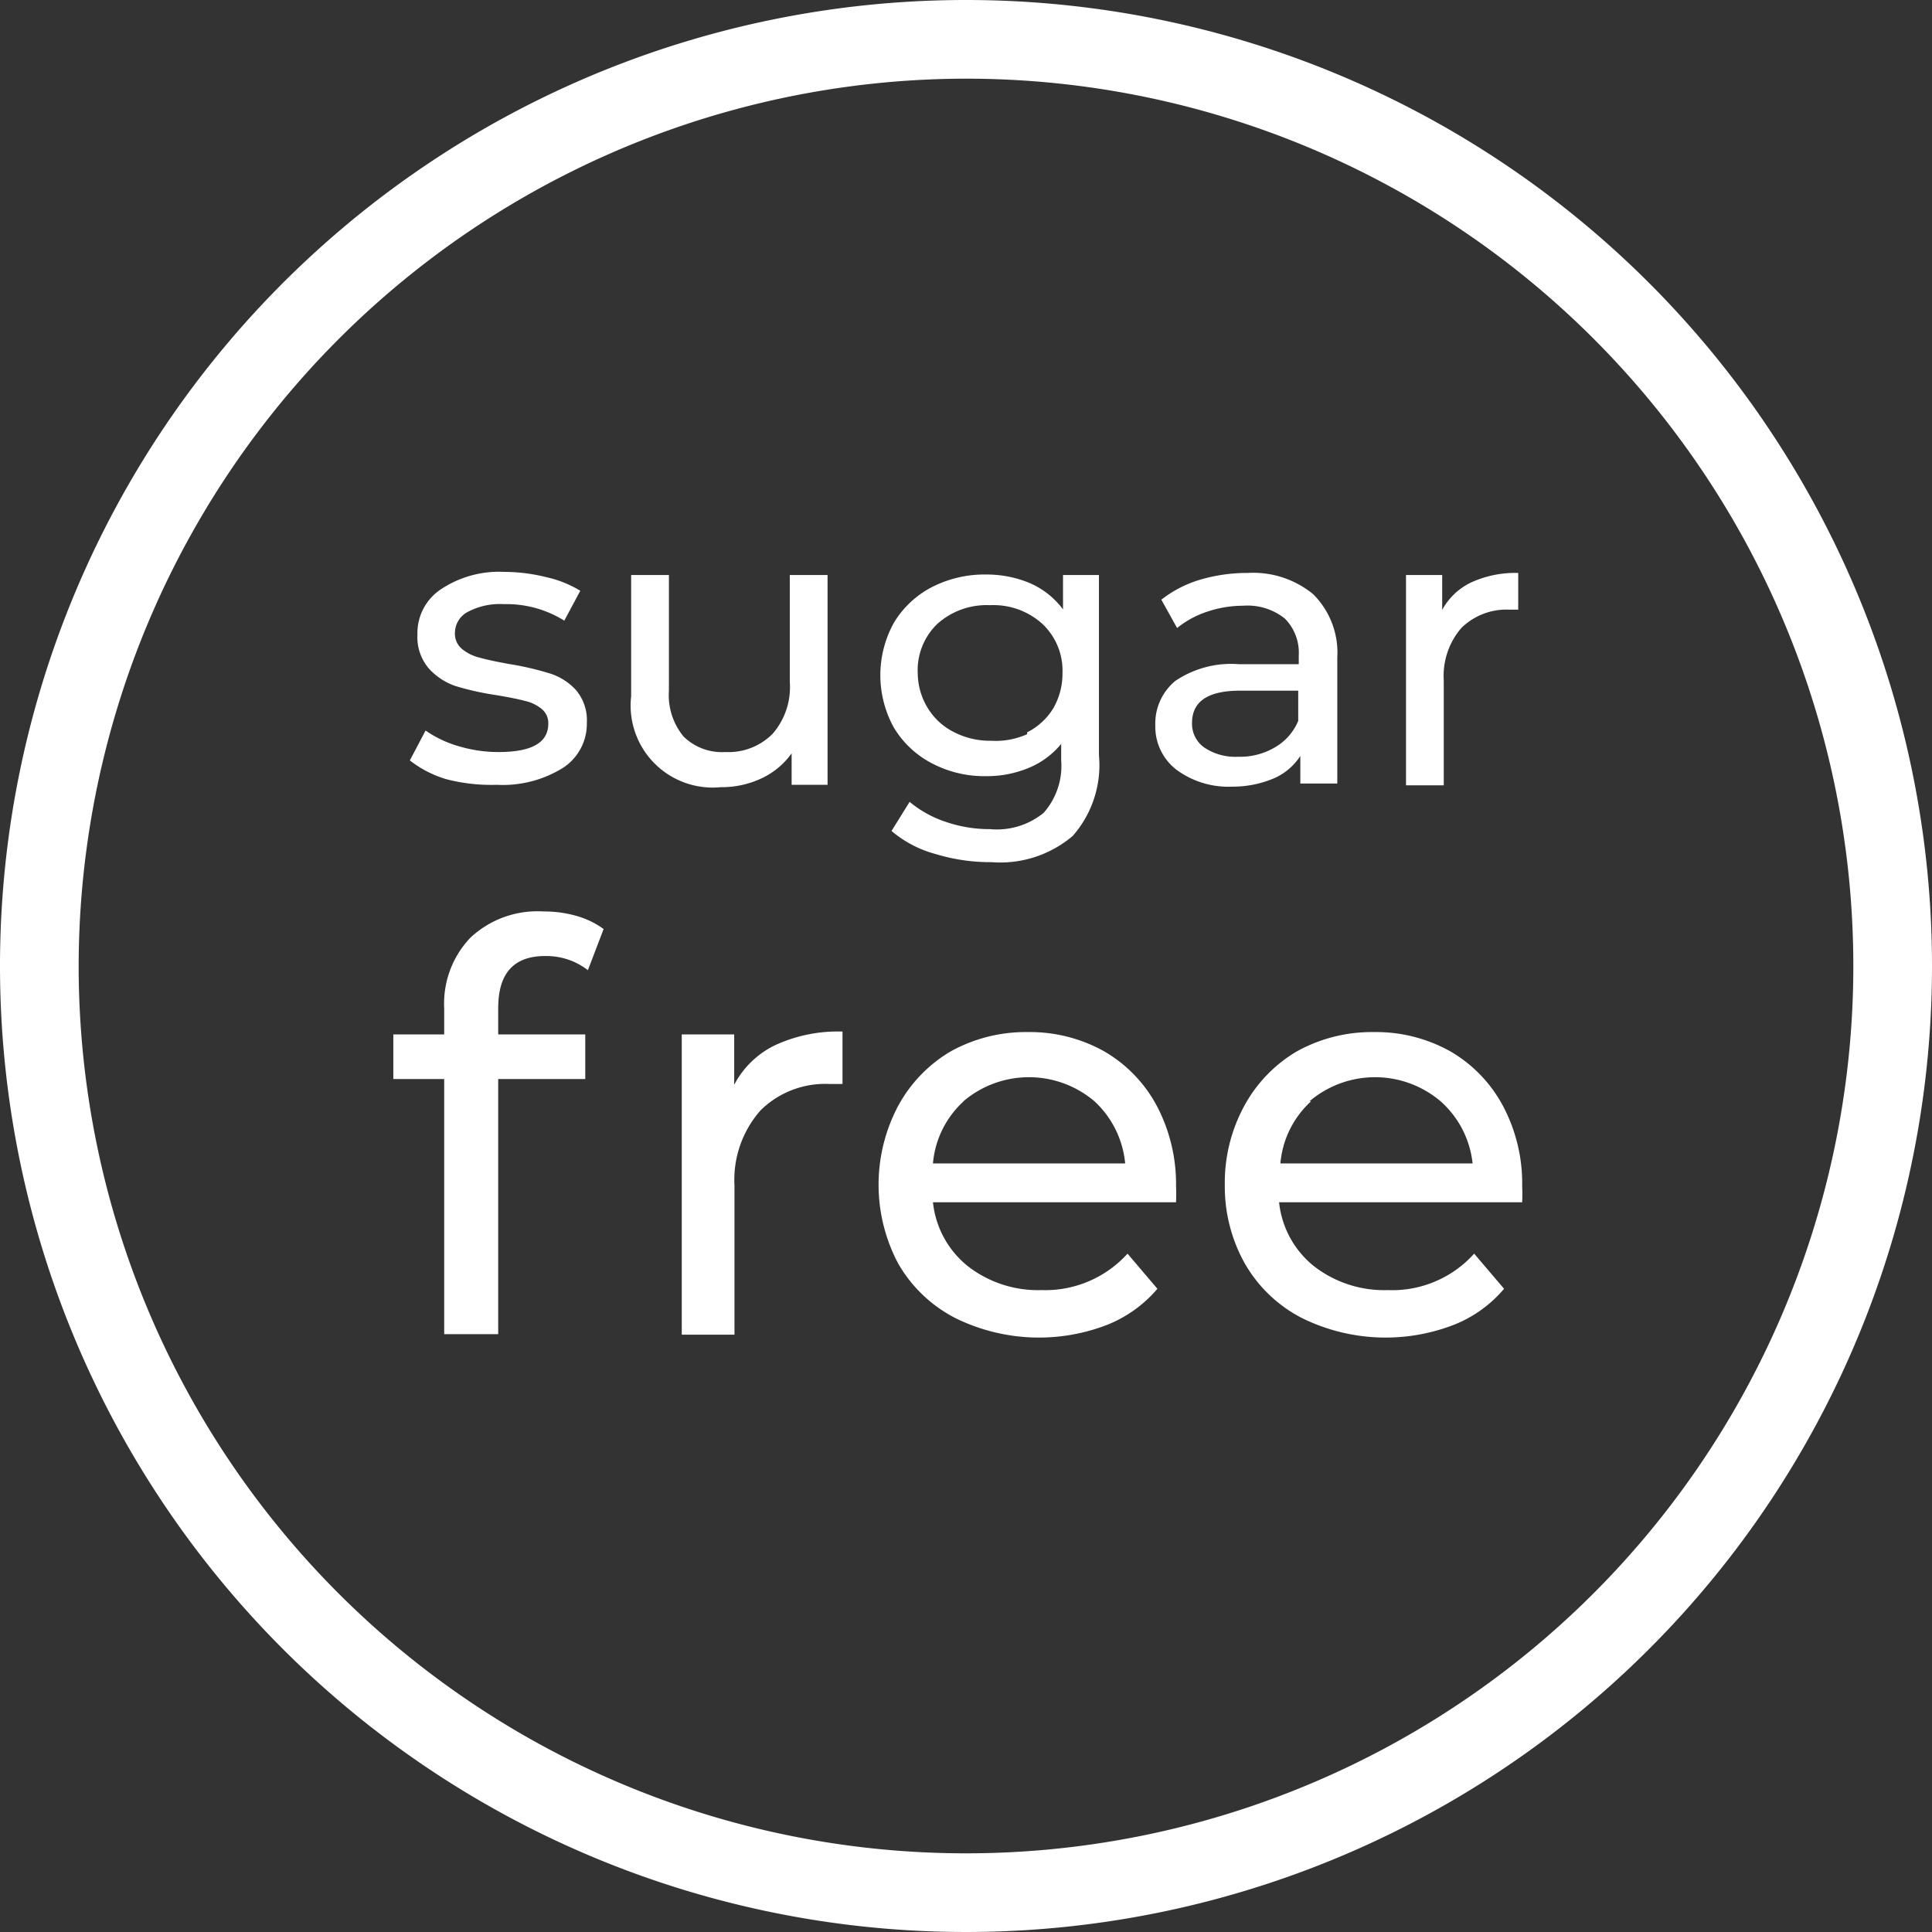
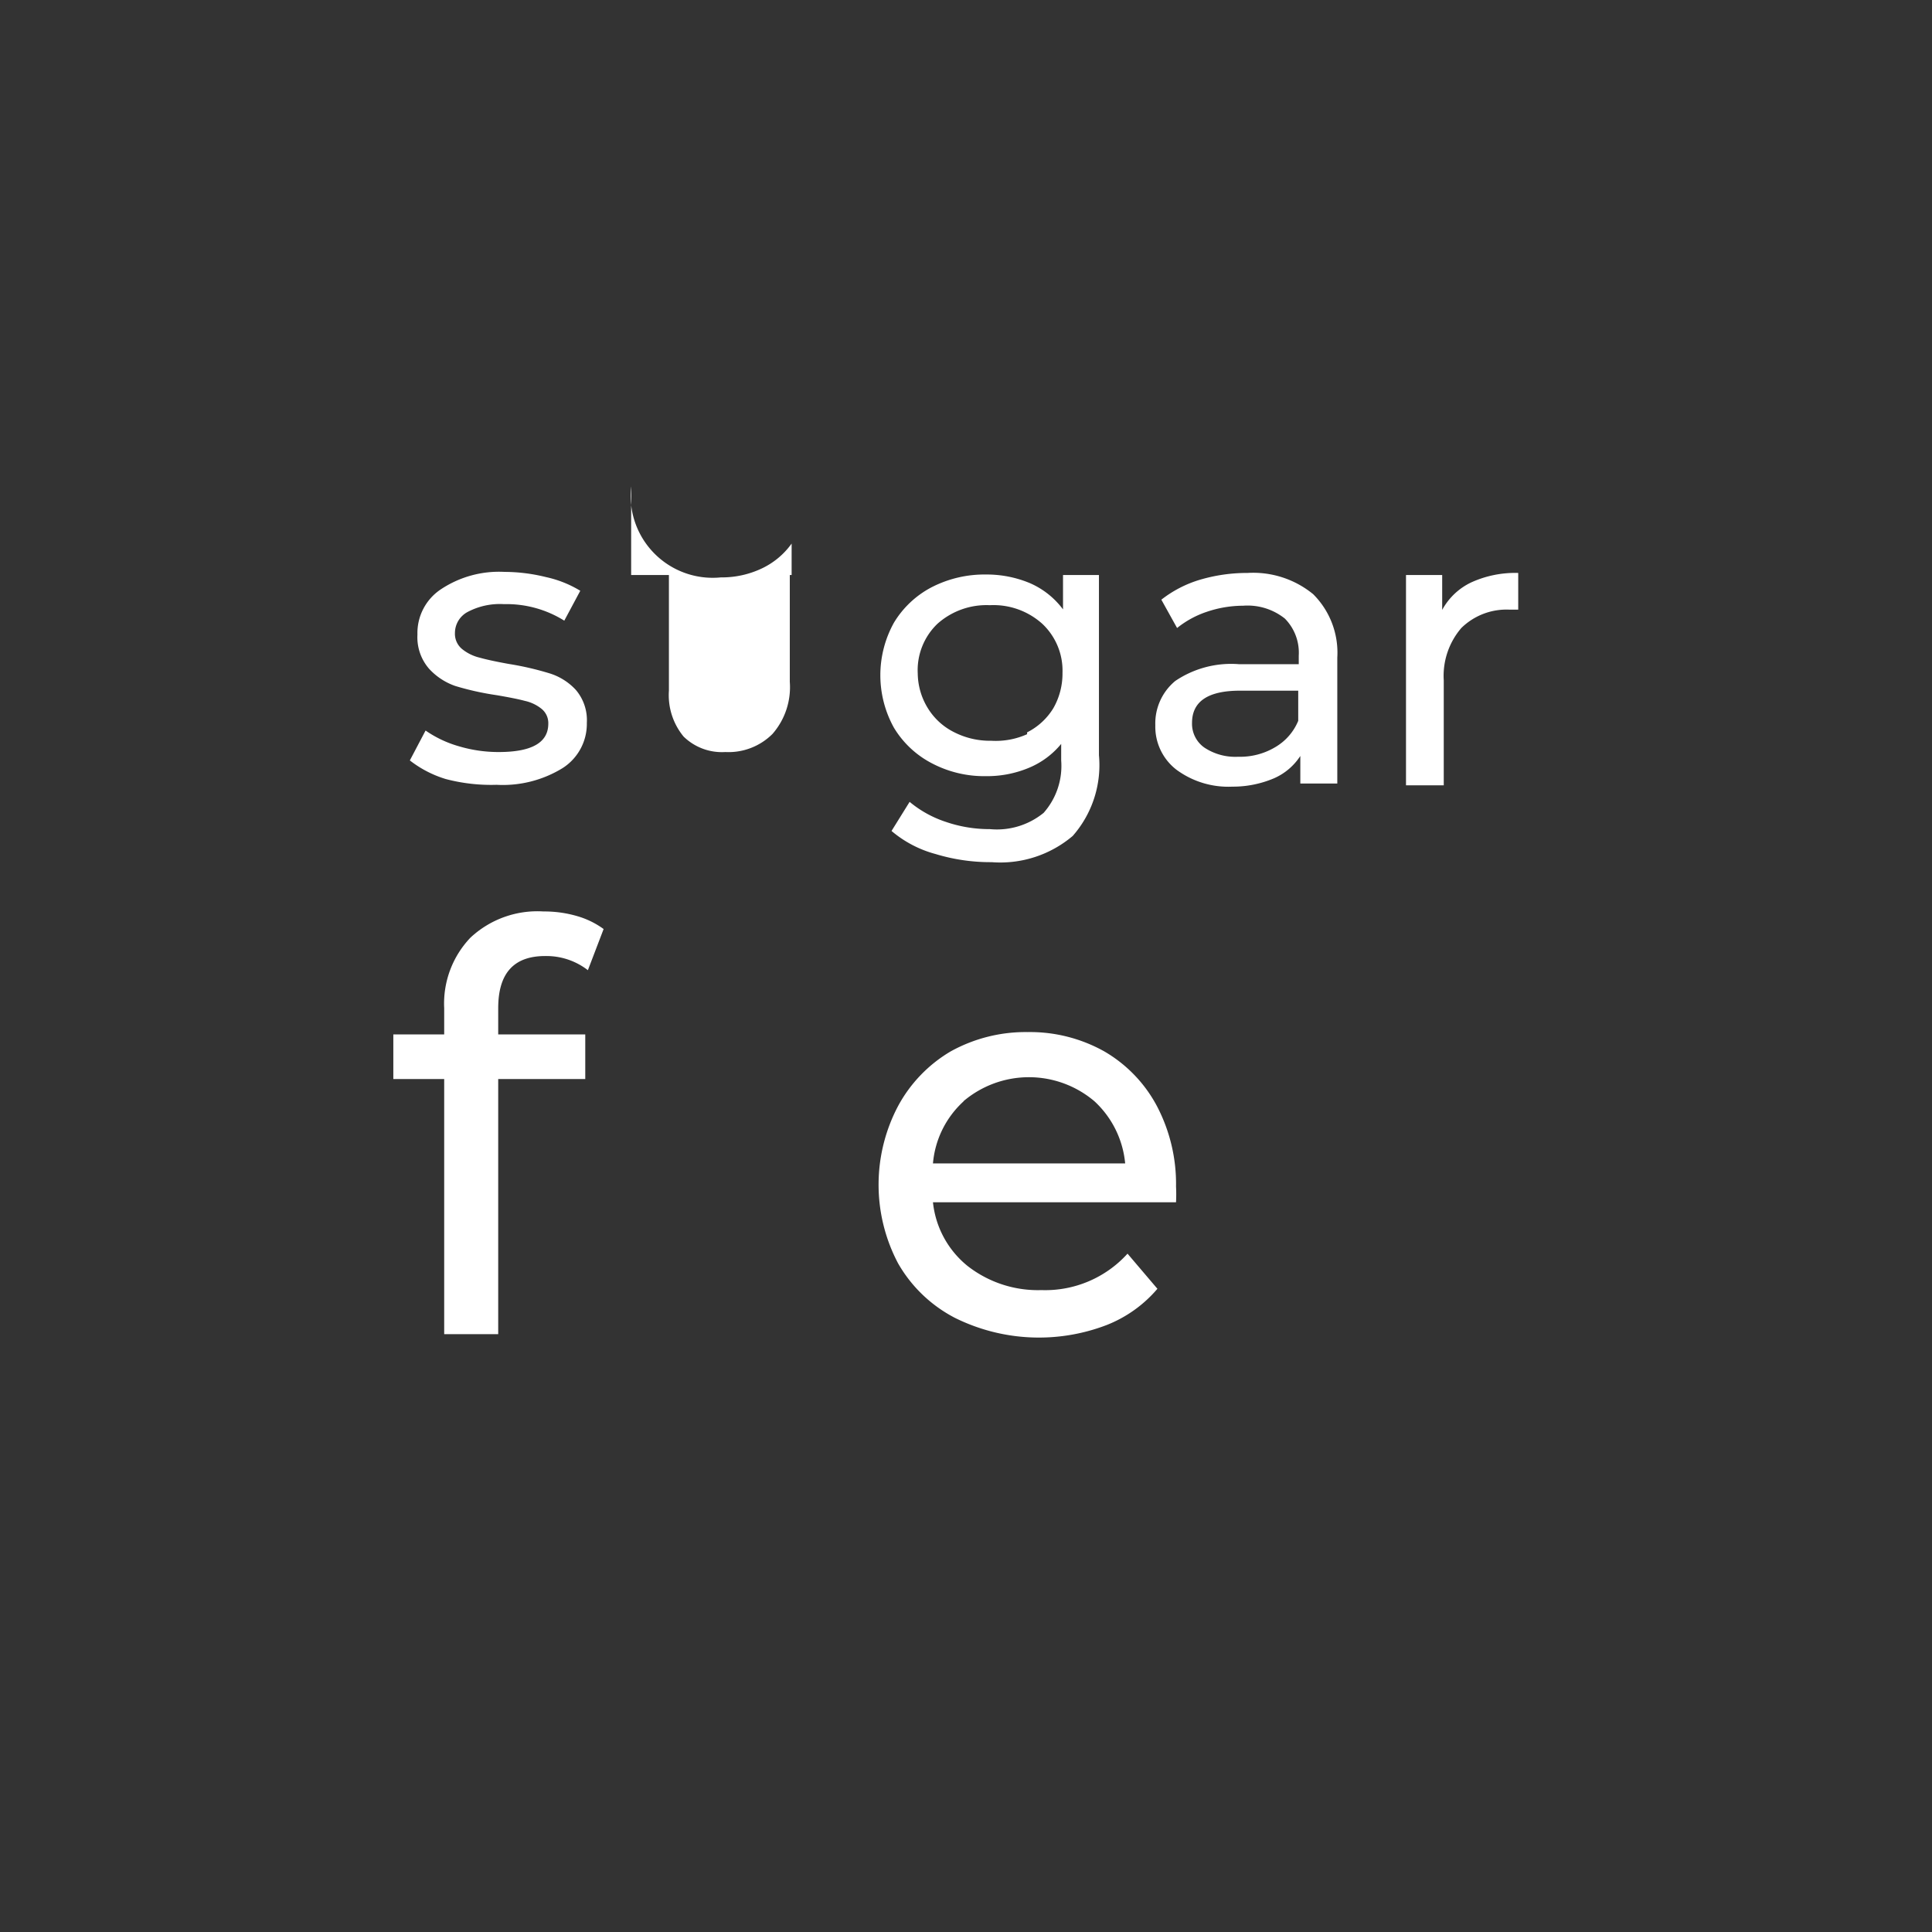
<svg xmlns="http://www.w3.org/2000/svg" viewBox="0 0 73.68 73.68">
  <rect x="0" y="0" width="73.68" height="73.68" fill="#333333" stroke="none" />
  <defs>
    <style>.cls-1{fill:#fff;}</style>
  </defs>
  <g id="Слой_2" data-name="Слой 2">
    <g id="Слой_1-2" data-name="Слой 1">
      <path class="cls-1" d="M17,29.71A4.21,4.21,0,0,1,15.63,29l.6-1.14a4.28,4.28,0,0,0,1.27.6,5.27,5.27,0,0,0,1.52.22q1.89,0,1.89-1.08a.7.7,0,0,0-.26-.57,1.54,1.54,0,0,0-.63-.3c-.26-.07-.62-.14-1.09-.22a10.78,10.78,0,0,1-1.57-.35,2.44,2.44,0,0,1-1-.66,1.83,1.83,0,0,1-.44-1.3,2,2,0,0,1,.9-1.73,4,4,0,0,1,2.42-.66,6.66,6.66,0,0,1,1.59.2,4.24,4.24,0,0,1,1.3.52l-.61,1.14a4.15,4.15,0,0,0-2.3-.63,2.63,2.63,0,0,0-1.39.3.91.91,0,0,0-.48.8.75.75,0,0,0,.27.61,1.68,1.68,0,0,0,.67.33q.39.11,1.11.24a11.51,11.51,0,0,1,1.56.36,2.28,2.28,0,0,1,1,.63,1.78,1.78,0,0,1,.42,1.26,2,2,0,0,1-.92,1.72,4.35,4.35,0,0,1-2.52.64A6.81,6.81,0,0,1,17,29.71Z" />
-       <path class="cls-1" d="M31.56,21.93v8H30.19v-1.2a2.94,2.94,0,0,1-1.14.95,3.56,3.56,0,0,1-1.56.34,3.13,3.13,0,0,1-3.42-3.47V21.93h1.44v4.41a2.48,2.48,0,0,0,.56,1.75,2.09,2.09,0,0,0,1.59.59,2.37,2.37,0,0,0,1.8-.69A2.71,2.71,0,0,0,30.12,26V21.93Z" />
+       <path class="cls-1" d="M31.56,21.93H30.19v-1.2a2.94,2.94,0,0,1-1.14.95,3.56,3.56,0,0,1-1.56.34,3.13,3.13,0,0,1-3.42-3.47V21.93h1.44v4.41a2.48,2.48,0,0,0,.56,1.75,2.09,2.09,0,0,0,1.59.59,2.37,2.37,0,0,0,1.8-.69A2.71,2.71,0,0,0,30.12,26V21.93Z" />
      <path class="cls-1" d="M41.91,21.93V28.8a4.09,4.09,0,0,1-1,3.08,4.27,4.27,0,0,1-3.09,1,7.19,7.19,0,0,1-2.14-.31A4.32,4.32,0,0,1,34,31.69l.69-1.11a4.2,4.2,0,0,0,1.37.76,5.12,5.12,0,0,0,1.69.28A2.82,2.82,0,0,0,39.8,31a2.7,2.7,0,0,0,.67-2v-.63a3.16,3.16,0,0,1-1.25.92,4.14,4.14,0,0,1-1.62.31,4.29,4.29,0,0,1-2.06-.49,3.65,3.65,0,0,1-1.45-1.36,4.13,4.13,0,0,1,0-4,3.65,3.65,0,0,1,1.45-1.36,4.4,4.4,0,0,1,2.06-.48,4.27,4.27,0,0,1,1.68.33,3.13,3.13,0,0,1,1.26,1V21.93Zm-2.74,6a2.48,2.48,0,0,0,1-.92,2.66,2.66,0,0,0,.35-1.35,2.45,2.45,0,0,0-.77-1.87,2.78,2.78,0,0,0-2-.71,2.81,2.81,0,0,0-2,.71A2.45,2.45,0,0,0,35,25.69,2.57,2.57,0,0,0,35.38,27a2.46,2.46,0,0,0,1,.92,3,3,0,0,0,1.42.33A2.92,2.92,0,0,0,39.17,28Z" />
      <path class="cls-1" d="M50.08,22.66A3.15,3.15,0,0,1,51,25.08v4.8H49.59V28.83a2.29,2.29,0,0,1-1,.85A4,4,0,0,1,47,30a3.33,3.33,0,0,1-2.14-.65,2.07,2.07,0,0,1-.8-1.69,2.1,2.1,0,0,1,.76-1.69,3.8,3.8,0,0,1,2.43-.64h2.28V25A1.85,1.85,0,0,0,49,23.59a2.28,2.28,0,0,0-1.59-.49,4.34,4.34,0,0,0-1.38.23,3.65,3.65,0,0,0-1.14.62l-.6-1.08a4.45,4.45,0,0,1,1.47-.76,6.35,6.35,0,0,1,1.82-.26A3.61,3.61,0,0,1,50.08,22.66Zm-1.44,5.83a2.08,2.08,0,0,0,.87-1V26.34H47.29q-1.83,0-1.83,1.23a1.11,1.11,0,0,0,.47.94,2.13,2.13,0,0,0,1.29.35A2.61,2.61,0,0,0,48.64,28.49Z" />
      <path class="cls-1" d="M56.11,22.21a4.05,4.05,0,0,1,1.79-.36v1.4l-.33,0a2.46,2.46,0,0,0-1.84.7,2.8,2.8,0,0,0-.67,2v4H53.62V21.93H55v1.33A2.46,2.46,0,0,1,56.11,22.21Z" />
      <path class="cls-1" d="M19,38.45v1h3.32v1.7H19v9.73H16.94V41.15H15v-1.7h1.94v-1a3.64,3.64,0,0,1,1-2.69,3.74,3.74,0,0,1,2.79-1,4.47,4.47,0,0,1,1.29.18,3.23,3.23,0,0,1,1,.49L22.42,37a2.58,2.58,0,0,0-1.6-.54C19.59,36.45,19,37.12,19,38.45Z" />
-       <path class="cls-1" d="M29.56,39.86a5.72,5.72,0,0,1,2.57-.52v2l-.48,0a3.51,3.51,0,0,0-2.64,1,4,4,0,0,0-1,2.86v5.7H26V39.45h2v1.92A3.45,3.45,0,0,1,29.56,39.86Z" />
      <path class="cls-1" d="M44.85,45.85H35.58a3.6,3.6,0,0,0,1.32,2.43,4.36,4.36,0,0,0,2.82.92A4.23,4.23,0,0,0,43,47.81l1.14,1.34a4.89,4.89,0,0,1-1.93,1.38,7.21,7.21,0,0,1-5.79-.27,5.31,5.31,0,0,1-2.17-2.08,6.42,6.42,0,0,1,0-6,5.39,5.39,0,0,1,2-2.08,5.89,5.89,0,0,1,2.94-.74,5.8,5.8,0,0,1,2.93.74,5.27,5.27,0,0,1,2,2.08,6.39,6.39,0,0,1,.73,3.07A6,6,0,0,1,44.85,45.85ZM36.75,42a3.62,3.62,0,0,0-1.17,2.37h7.33A3.69,3.69,0,0,0,41.74,42a3.86,3.86,0,0,0-5,0Z" />
-       <path class="cls-1" d="M58.05,45.85H48.78a3.6,3.6,0,0,0,1.32,2.43,4.36,4.36,0,0,0,2.82.92,4.2,4.2,0,0,0,3.3-1.39l1.14,1.34a4.82,4.82,0,0,1-1.93,1.38,7.21,7.21,0,0,1-5.79-.27,5.31,5.31,0,0,1-2.17-2.08,6,6,0,0,1-.76-3,6.12,6.12,0,0,1,.74-3,5.39,5.39,0,0,1,2-2.08,5.89,5.89,0,0,1,2.94-.74,5.8,5.8,0,0,1,2.93.74,5.27,5.27,0,0,1,2,2.08,6.28,6.28,0,0,1,.73,3.07A6,6,0,0,1,58.05,45.85ZM50,42a3.62,3.62,0,0,0-1.17,2.37h7.33A3.69,3.69,0,0,0,54.94,42a3.86,3.86,0,0,0-5,0Z" />
-       <path class="cls-1" d="M36.84,3A33.84,33.84,0,1,1,3,36.84,33.88,33.88,0,0,1,36.84,3m0-3A36.84,36.84,0,1,0,73.68,36.84,36.84,36.84,0,0,0,36.84,0Z" />
    </g>
  </g>
</svg>